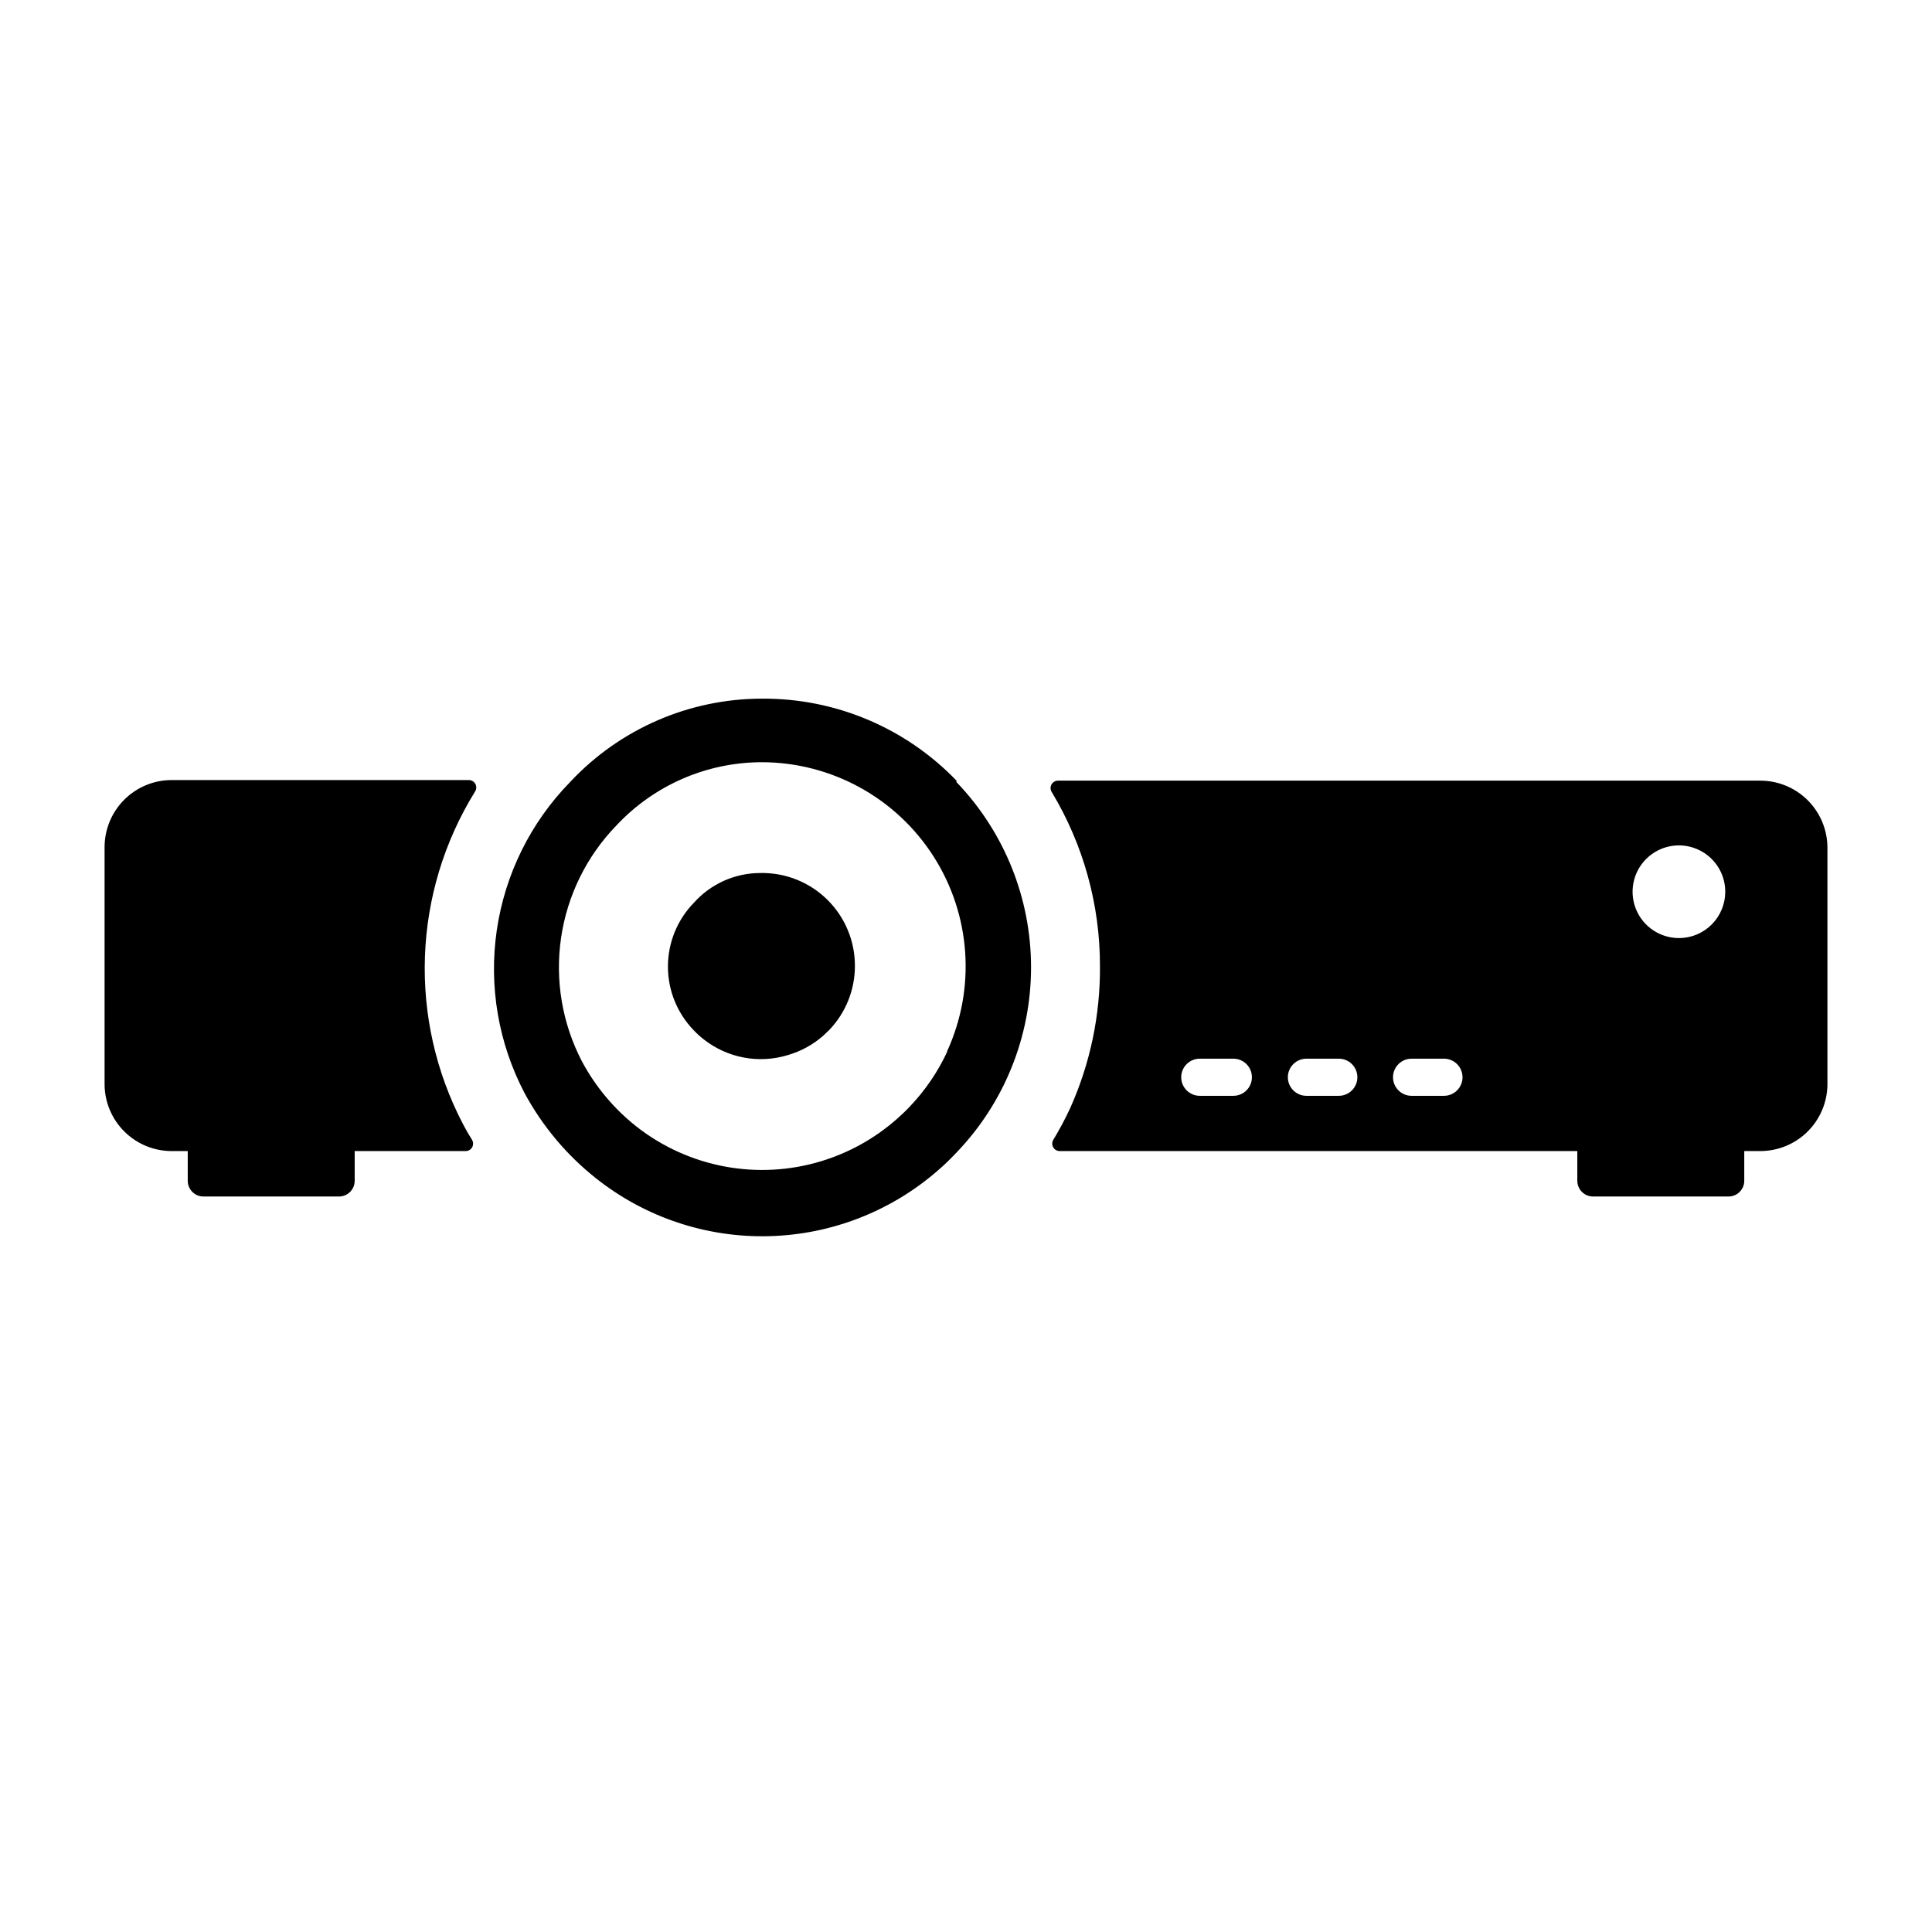
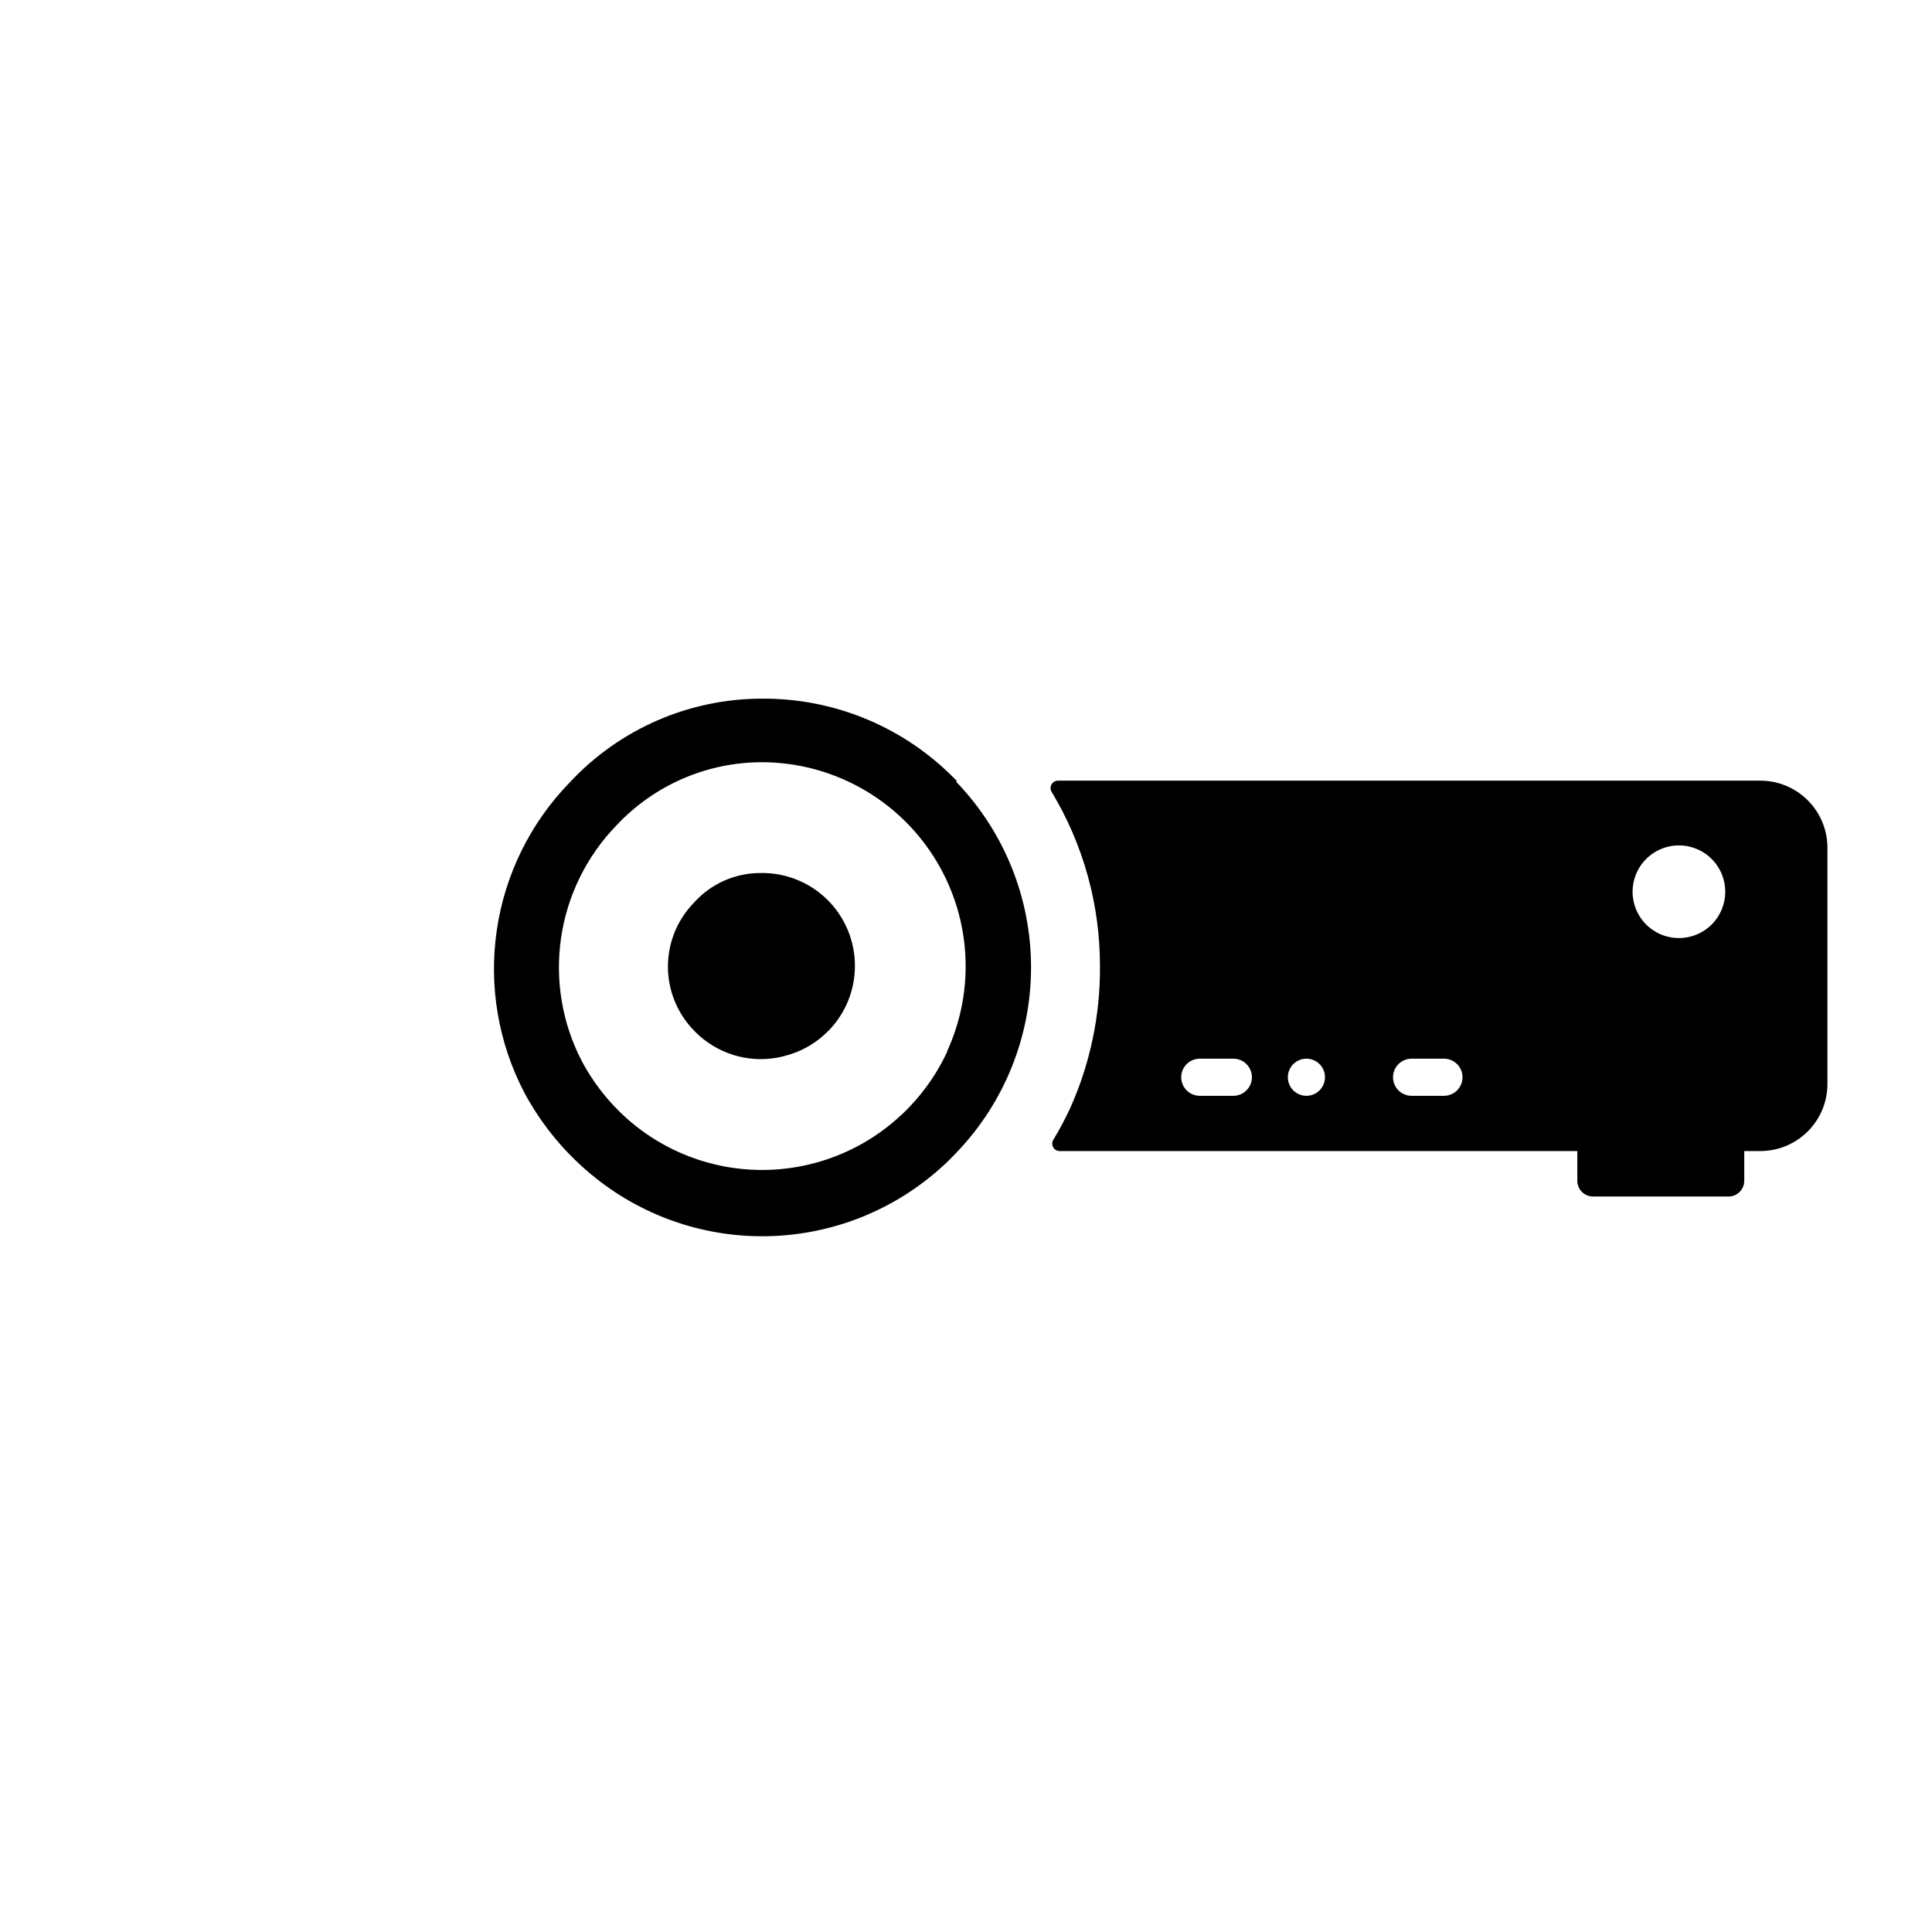
<svg xmlns="http://www.w3.org/2000/svg" fill="#000000" width="800px" height="800px" version="1.1" viewBox="144 144 512 512">
  <g>
    <path d="m397.48 350.88c-13.48-14.012-32.121-21.867-51.562-21.73-19.285 0.012-37.699 8.02-50.855 22.121-10.453 10.707-17.25 24.449-19.41 39.254-2.164 14.805 0.414 29.918 7.367 43.168 4.738 8.777 11.219 16.492 19.051 22.672 13.004 10.277 29.203 15.668 45.77 15.234 16.57-0.43 32.465-6.656 44.918-17.598 1.652-1.418 3.227-2.992 4.723-4.566 12.676-13.195 19.754-30.781 19.754-49.082 0-18.297-7.078-35.887-19.754-49.082zm-2.441 71.793c-2.488 5.363-5.836 10.281-9.918 14.562-1.102 1.18-2.363 2.363-3.621 3.465v-0.004c-5.754 5.043-12.52 8.801-19.84 11.023-16.867 5.133-35.184 1.691-49.043-9.211-5.934-4.695-10.836-10.566-14.402-17.238-5.234-10.059-7.168-21.508-5.527-32.727 1.637-11.219 6.766-21.637 14.656-29.777 9.984-10.691 23.949-16.762 38.574-16.77 18.414 0.031 35.543 9.43 45.465 24.941 9.922 15.512 11.27 35.004 3.578 51.734z" />
    <path d="m370.56 400c0.004 6.301-2.422 12.363-6.769 16.922l-1.652 1.574h-0.004c-2.707 2.375-5.906 4.121-9.367 5.117-7.66 2.34-15.98 0.781-22.277-4.172-0.926-0.719-1.793-1.508-2.598-2.359-4.414-4.527-6.883-10.602-6.883-16.926s2.469-12.398 6.883-16.926c4.469-4.996 10.852-7.859 17.555-7.871 6.621-0.148 13.023 2.383 17.754 7.023 4.727 4.641 7.379 10.992 7.359 17.617z" />
-     <path d="m266.73 441.96c0.734 1.418 1.523 2.781 2.363 4.094h-0.004c0.375 0.613 0.383 1.387 0.023 2.008-0.359 0.625-1.035 1-1.754 0.984h-29.363v7.871c0 2.305-1.867 4.172-4.172 4.172h-35.898c-2.301 0-4.172-1.867-4.172-4.172v-7.871h-4.25c-4.676 0-9.168-1.844-12.496-5.129-3.332-3.285-5.231-7.75-5.293-12.426v-62.977c0-4.719 1.875-9.246 5.211-12.582 3.336-3.336 7.859-5.211 12.578-5.211h78.723c0.73-0.008 1.406 0.391 1.754 1.035 0.348 0.645 0.309 1.43-0.102 2.035-16.562 26.766-17.758 60.289-3.148 88.168z" />
-     <path d="m610.5 350.88h-186.02c-0.746-0.039-1.449 0.348-1.816 0.996-0.367 0.652-0.336 1.453 0.086 2.07 8.363 13.906 12.773 29.828 12.75 46.055 0.109 12.961-2.574 25.793-7.871 37.625-1.34 2.891-2.836 5.703-4.488 8.426-0.375 0.613-0.383 1.387-0.02 2.008 0.359 0.625 1.031 1 1.754 0.984h137.13v7.871c0 2.305 1.867 4.172 4.172 4.172h35.898c2.305 0 4.172-1.867 4.172-4.172v-7.871h4.328c4.664-0.023 9.133-1.871 12.449-5.156 3.312-3.285 5.203-7.738 5.266-12.398v-62.977c-0.043-4.691-1.938-9.176-5.269-12.48-3.332-3.301-7.832-5.156-12.523-5.152zm-139.65 83.52h-8.895c-2.719 0-4.922-2.203-4.922-4.918 0-2.719 2.203-4.922 4.922-4.922h8.895c2.715 0 4.918 2.203 4.918 4.922 0 2.715-2.203 4.918-4.918 4.918zm28.262 0h-8.898c-2.715 0-4.918-2.203-4.918-4.918 0-2.719 2.203-4.922 4.918-4.922h8.582c2.715 0 4.918 2.203 4.918 4.922 0 2.715-2.203 4.918-4.918 4.918zm28.262 0h-9.293c-2.715 0-4.918-2.203-4.918-4.918 0-2.719 2.203-4.922 4.918-4.922h8.582c2.715 0 4.918 2.203 4.918 4.922 0 2.715-2.203 4.918-4.918 4.918zm61.555-41.801c-4.965 0-9.445-2.992-11.344-7.578-1.902-4.59-0.852-9.871 2.66-13.383 3.512-3.516 8.797-4.566 13.383-2.664 4.59 1.902 7.582 6.379 7.582 11.348 0 3.254-1.293 6.379-3.598 8.684-2.301 2.301-5.426 3.594-8.684 3.594z" />
+     <path d="m610.5 350.88h-186.02c-0.746-0.039-1.449 0.348-1.816 0.996-0.367 0.652-0.336 1.453 0.086 2.07 8.363 13.906 12.773 29.828 12.75 46.055 0.109 12.961-2.574 25.793-7.871 37.625-1.34 2.891-2.836 5.703-4.488 8.426-0.375 0.613-0.383 1.387-0.02 2.008 0.359 0.625 1.031 1 1.754 0.984h137.13v7.871c0 2.305 1.867 4.172 4.172 4.172h35.898c2.305 0 4.172-1.867 4.172-4.172v-7.871h4.328c4.664-0.023 9.133-1.871 12.449-5.156 3.312-3.285 5.203-7.738 5.266-12.398v-62.977c-0.043-4.691-1.938-9.176-5.269-12.48-3.332-3.301-7.832-5.156-12.523-5.152zm-139.65 83.52h-8.895c-2.719 0-4.922-2.203-4.922-4.918 0-2.719 2.203-4.922 4.922-4.922h8.895c2.715 0 4.918 2.203 4.918 4.922 0 2.715-2.203 4.918-4.918 4.918zm28.262 0h-8.898c-2.715 0-4.918-2.203-4.918-4.918 0-2.719 2.203-4.922 4.918-4.922c2.715 0 4.918 2.203 4.918 4.922 0 2.715-2.203 4.918-4.918 4.918zm28.262 0h-9.293c-2.715 0-4.918-2.203-4.918-4.918 0-2.719 2.203-4.922 4.918-4.922h8.582c2.715 0 4.918 2.203 4.918 4.922 0 2.715-2.203 4.918-4.918 4.918zm61.555-41.801c-4.965 0-9.445-2.992-11.344-7.578-1.902-4.59-0.852-9.871 2.66-13.383 3.512-3.516 8.797-4.566 13.383-2.664 4.59 1.902 7.582 6.379 7.582 11.348 0 3.254-1.293 6.379-3.598 8.684-2.301 2.301-5.426 3.594-8.684 3.594z" />
  </g>
</svg>